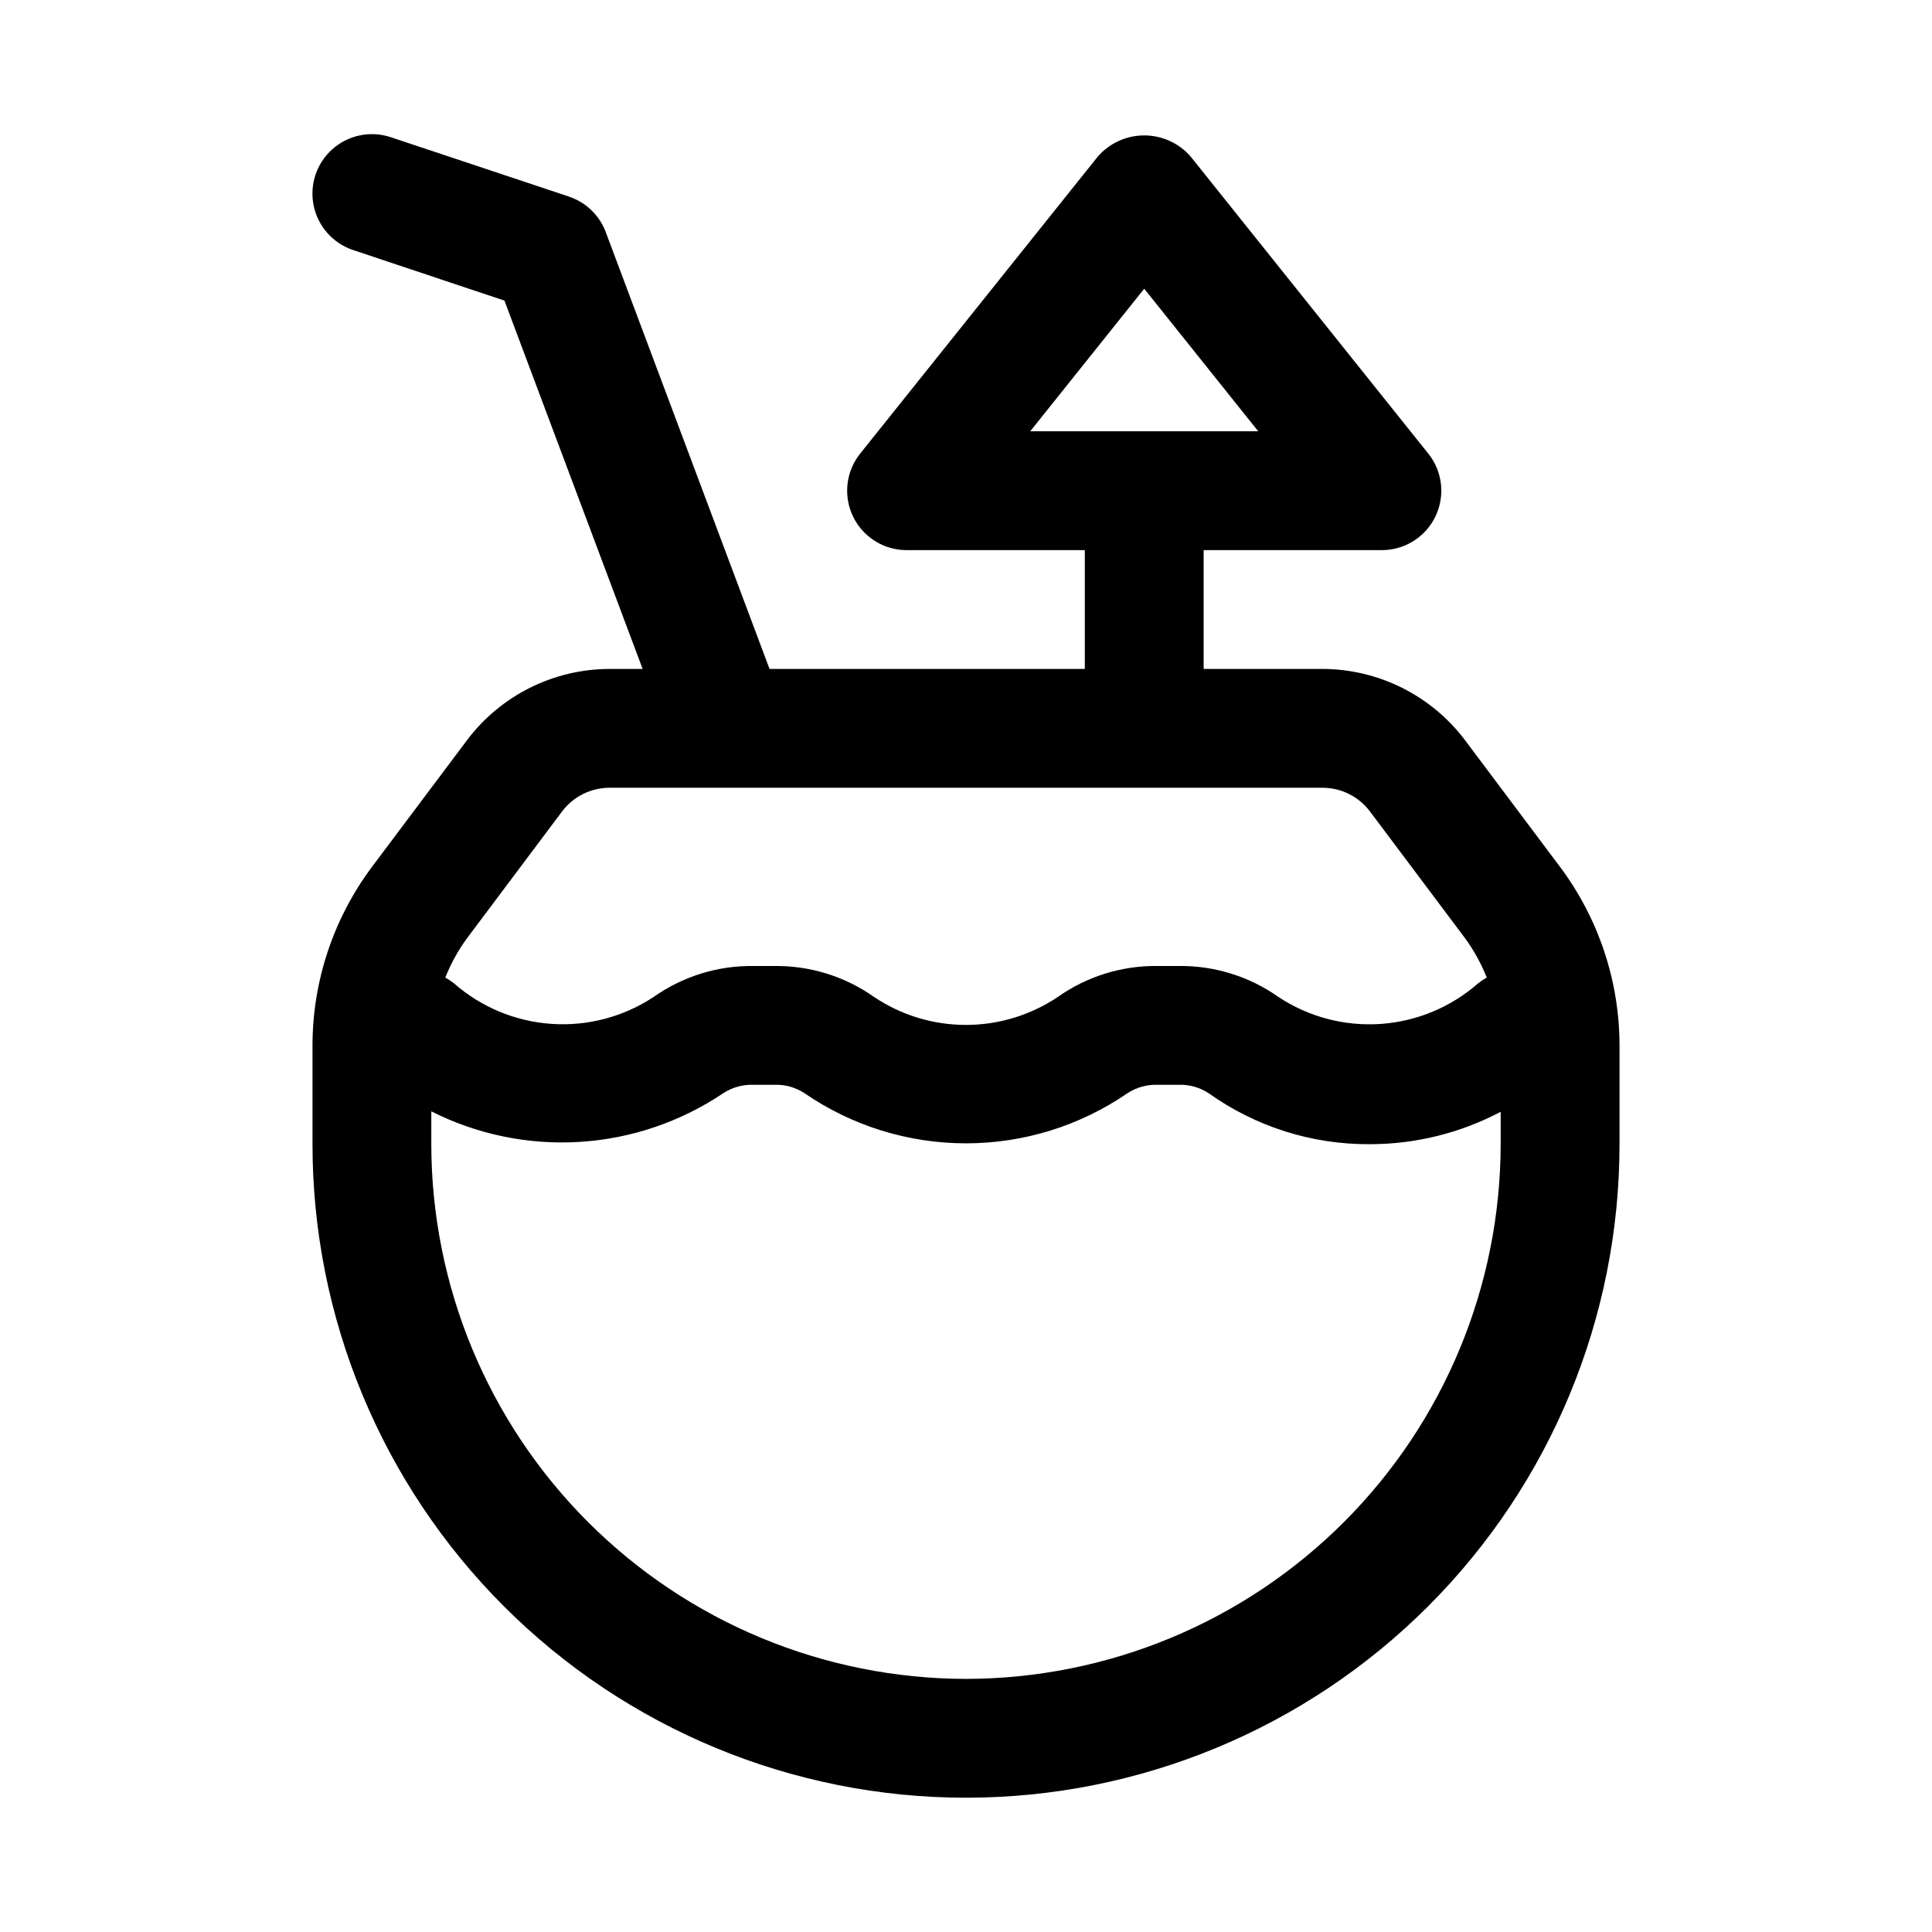
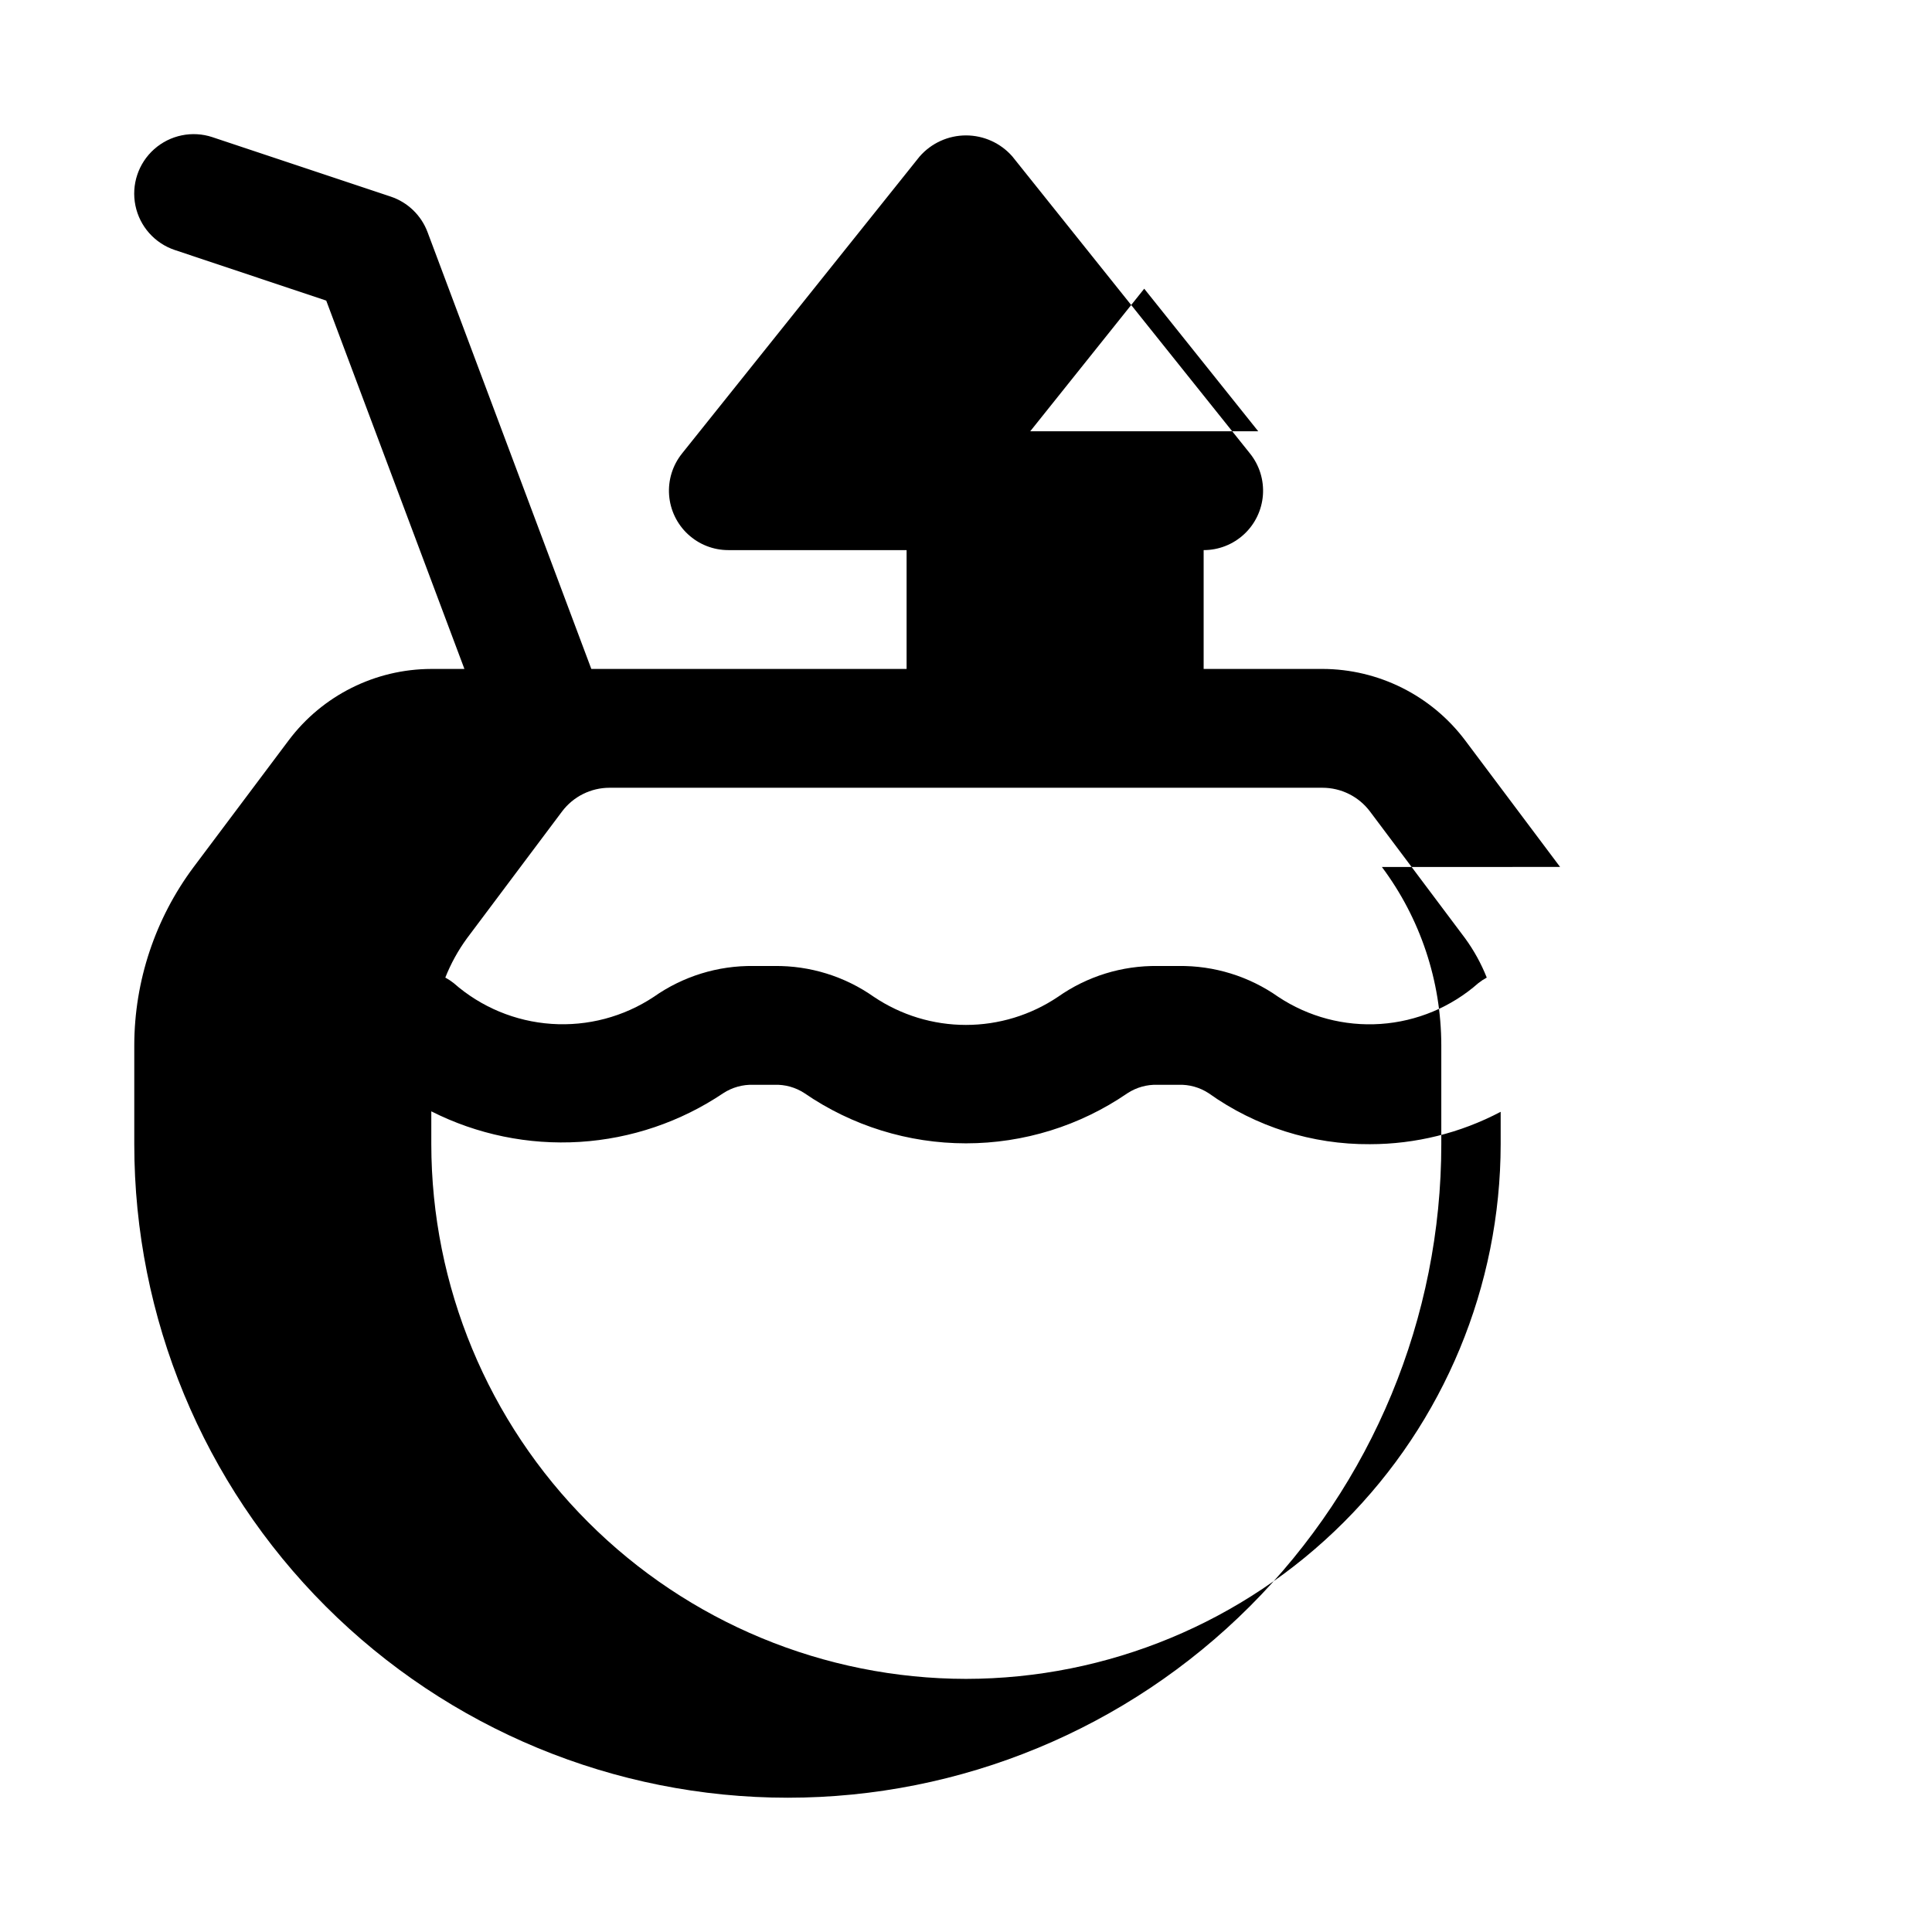
<svg xmlns="http://www.w3.org/2000/svg" fill="#000000" width="800px" height="800px" version="1.1" viewBox="144 144 512 512">
-   <path d="m557.44 373.75-25.188-33.582c-8.945-11.867-22.93-18.859-37.789-18.895h-31.484v-31.488h47.23c3.977 0.004 7.805-1.5 10.719-4.207 2.914-2.703 4.695-6.414 4.988-10.379 0.293-3.965-0.926-7.894-3.41-10.996l-62.977-78.719v-0.004c-3.098-3.551-7.582-5.594-12.297-5.594-4.715 0-9.199 2.043-12.297 5.594l-62.977 78.719v0.004c-2.484 3.102-3.703 7.031-3.41 10.996s2.074 7.676 4.988 10.379c2.914 2.707 6.742 4.211 10.719 4.207h47.23v31.488h-83.551l-43.391-115.73c-1.664-4.465-5.258-7.938-9.777-9.445l-47.23-15.742-0.004-0.004c-5.34-1.777-11.227-0.566-15.438 3.172-4.211 3.738-6.109 9.441-4.977 14.957 1.133 5.516 5.121 10.008 10.465 11.785l40.102 13.398 36.621 97.613h-8.77c-14.863 0.027-28.852 7.019-37.785 18.895l-25.191 33.582c-10.191 13.641-15.715 30.203-15.746 47.23v26.246c0 45.93 18.246 89.98 50.727 122.46 32.477 32.477 76.527 50.723 122.46 50.723 45.93 0 89.98-18.246 122.46-50.723 32.48-32.48 50.727-76.531 50.727-122.46v-26.246c-0.031-17.027-5.555-33.59-15.746-47.23zm-110.21-153.24 30.215 37.785h-60.426zm-154.29 138.55c2.977-3.965 7.641-6.297 12.598-6.297h188.93c4.957 0 9.625 2.332 12.598 6.297l25.191 33.582c2.348 3.219 4.277 6.719 5.746 10.426-0.789 0.426-1.535 0.922-2.238 1.477-7.207 6.356-16.312 10.152-25.898 10.809-9.586 0.652-19.121-1.871-27.125-7.188-7.727-5.438-16.973-8.297-26.418-8.168h-5.527c-9.449-0.129-18.695 2.731-26.418 8.168-7.215 4.856-15.711 7.449-24.402 7.449-8.695 0-17.191-2.594-24.406-7.449-7.707-5.426-16.93-8.285-26.355-8.168h-5.527 0.004c-9.449-0.129-18.695 2.731-26.422 8.168-8.008 5.309-17.539 7.828-27.125 7.172-9.586-0.652-18.688-4.445-25.898-10.793-0.699-0.555-1.449-1.051-2.238-1.477 1.469-3.707 3.398-7.207 5.75-10.426zm107.06 229.86c-37.57-0.039-73.586-14.984-100.15-41.547-26.566-26.562-41.508-62.582-41.551-100.15v-8.707c12.164 6.148 25.746 8.941 39.348 8.098 13.602-0.848 26.73-5.305 38.035-12.914 2.375-1.543 5.168-2.32 8-2.219h5.527-0.004c2.836-0.105 5.629 0.676 8 2.234 12.594 8.652 27.512 13.281 42.793 13.281 15.277 0 30.199-4.629 42.789-13.281 2.375-1.551 5.168-2.332 8-2.234h5.527c2.832-0.102 5.625 0.68 7.996 2.234 12.473 8.891 27.43 13.617 42.746 13.508 12.07-0.004 23.961-2.949 34.637-8.582v8.582c-0.043 37.566-14.984 73.586-41.547 100.15-26.566 26.562-62.582 41.508-100.15 41.547z" />
+   <path d="m557.44 373.75-25.188-33.582c-8.945-11.867-22.93-18.859-37.789-18.895h-31.484v-31.488c3.977 0.004 7.805-1.5 10.719-4.207 2.914-2.703 4.695-6.414 4.988-10.379 0.293-3.965-0.926-7.894-3.41-10.996l-62.977-78.719v-0.004c-3.098-3.551-7.582-5.594-12.297-5.594-4.715 0-9.199 2.043-12.297 5.594l-62.977 78.719v0.004c-2.484 3.102-3.703 7.031-3.41 10.996s2.074 7.676 4.988 10.379c2.914 2.707 6.742 4.211 10.719 4.207h47.23v31.488h-83.551l-43.391-115.73c-1.664-4.465-5.258-7.938-9.777-9.445l-47.23-15.742-0.004-0.004c-5.34-1.777-11.227-0.566-15.438 3.172-4.211 3.738-6.109 9.441-4.977 14.957 1.133 5.516 5.121 10.008 10.465 11.785l40.102 13.398 36.621 97.613h-8.77c-14.863 0.027-28.852 7.019-37.785 18.895l-25.191 33.582c-10.191 13.641-15.715 30.203-15.746 47.23v26.246c0 45.93 18.246 89.98 50.727 122.46 32.477 32.477 76.527 50.723 122.46 50.723 45.93 0 89.98-18.246 122.46-50.723 32.48-32.48 50.727-76.531 50.727-122.46v-26.246c-0.031-17.027-5.555-33.59-15.746-47.23zm-110.21-153.24 30.215 37.785h-60.426zm-154.29 138.55c2.977-3.965 7.641-6.297 12.598-6.297h188.93c4.957 0 9.625 2.332 12.598 6.297l25.191 33.582c2.348 3.219 4.277 6.719 5.746 10.426-0.789 0.426-1.535 0.922-2.238 1.477-7.207 6.356-16.312 10.152-25.898 10.809-9.586 0.652-19.121-1.871-27.125-7.188-7.727-5.438-16.973-8.297-26.418-8.168h-5.527c-9.449-0.129-18.695 2.731-26.418 8.168-7.215 4.856-15.711 7.449-24.402 7.449-8.695 0-17.191-2.594-24.406-7.449-7.707-5.426-16.93-8.285-26.355-8.168h-5.527 0.004c-9.449-0.129-18.695 2.731-26.422 8.168-8.008 5.309-17.539 7.828-27.125 7.172-9.586-0.652-18.688-4.445-25.898-10.793-0.699-0.555-1.449-1.051-2.238-1.477 1.469-3.707 3.398-7.207 5.75-10.426zm107.06 229.86c-37.57-0.039-73.586-14.984-100.15-41.547-26.566-26.562-41.508-62.582-41.551-100.15v-8.707c12.164 6.148 25.746 8.941 39.348 8.098 13.602-0.848 26.73-5.305 38.035-12.914 2.375-1.543 5.168-2.32 8-2.219h5.527-0.004c2.836-0.105 5.629 0.676 8 2.234 12.594 8.652 27.512 13.281 42.793 13.281 15.277 0 30.199-4.629 42.789-13.281 2.375-1.551 5.168-2.332 8-2.234h5.527c2.832-0.102 5.625 0.68 7.996 2.234 12.473 8.891 27.43 13.617 42.746 13.508 12.07-0.004 23.961-2.949 34.637-8.582v8.582c-0.043 37.566-14.984 73.586-41.547 100.15-26.566 26.562-62.582 41.508-100.15 41.547z" />
</svg>